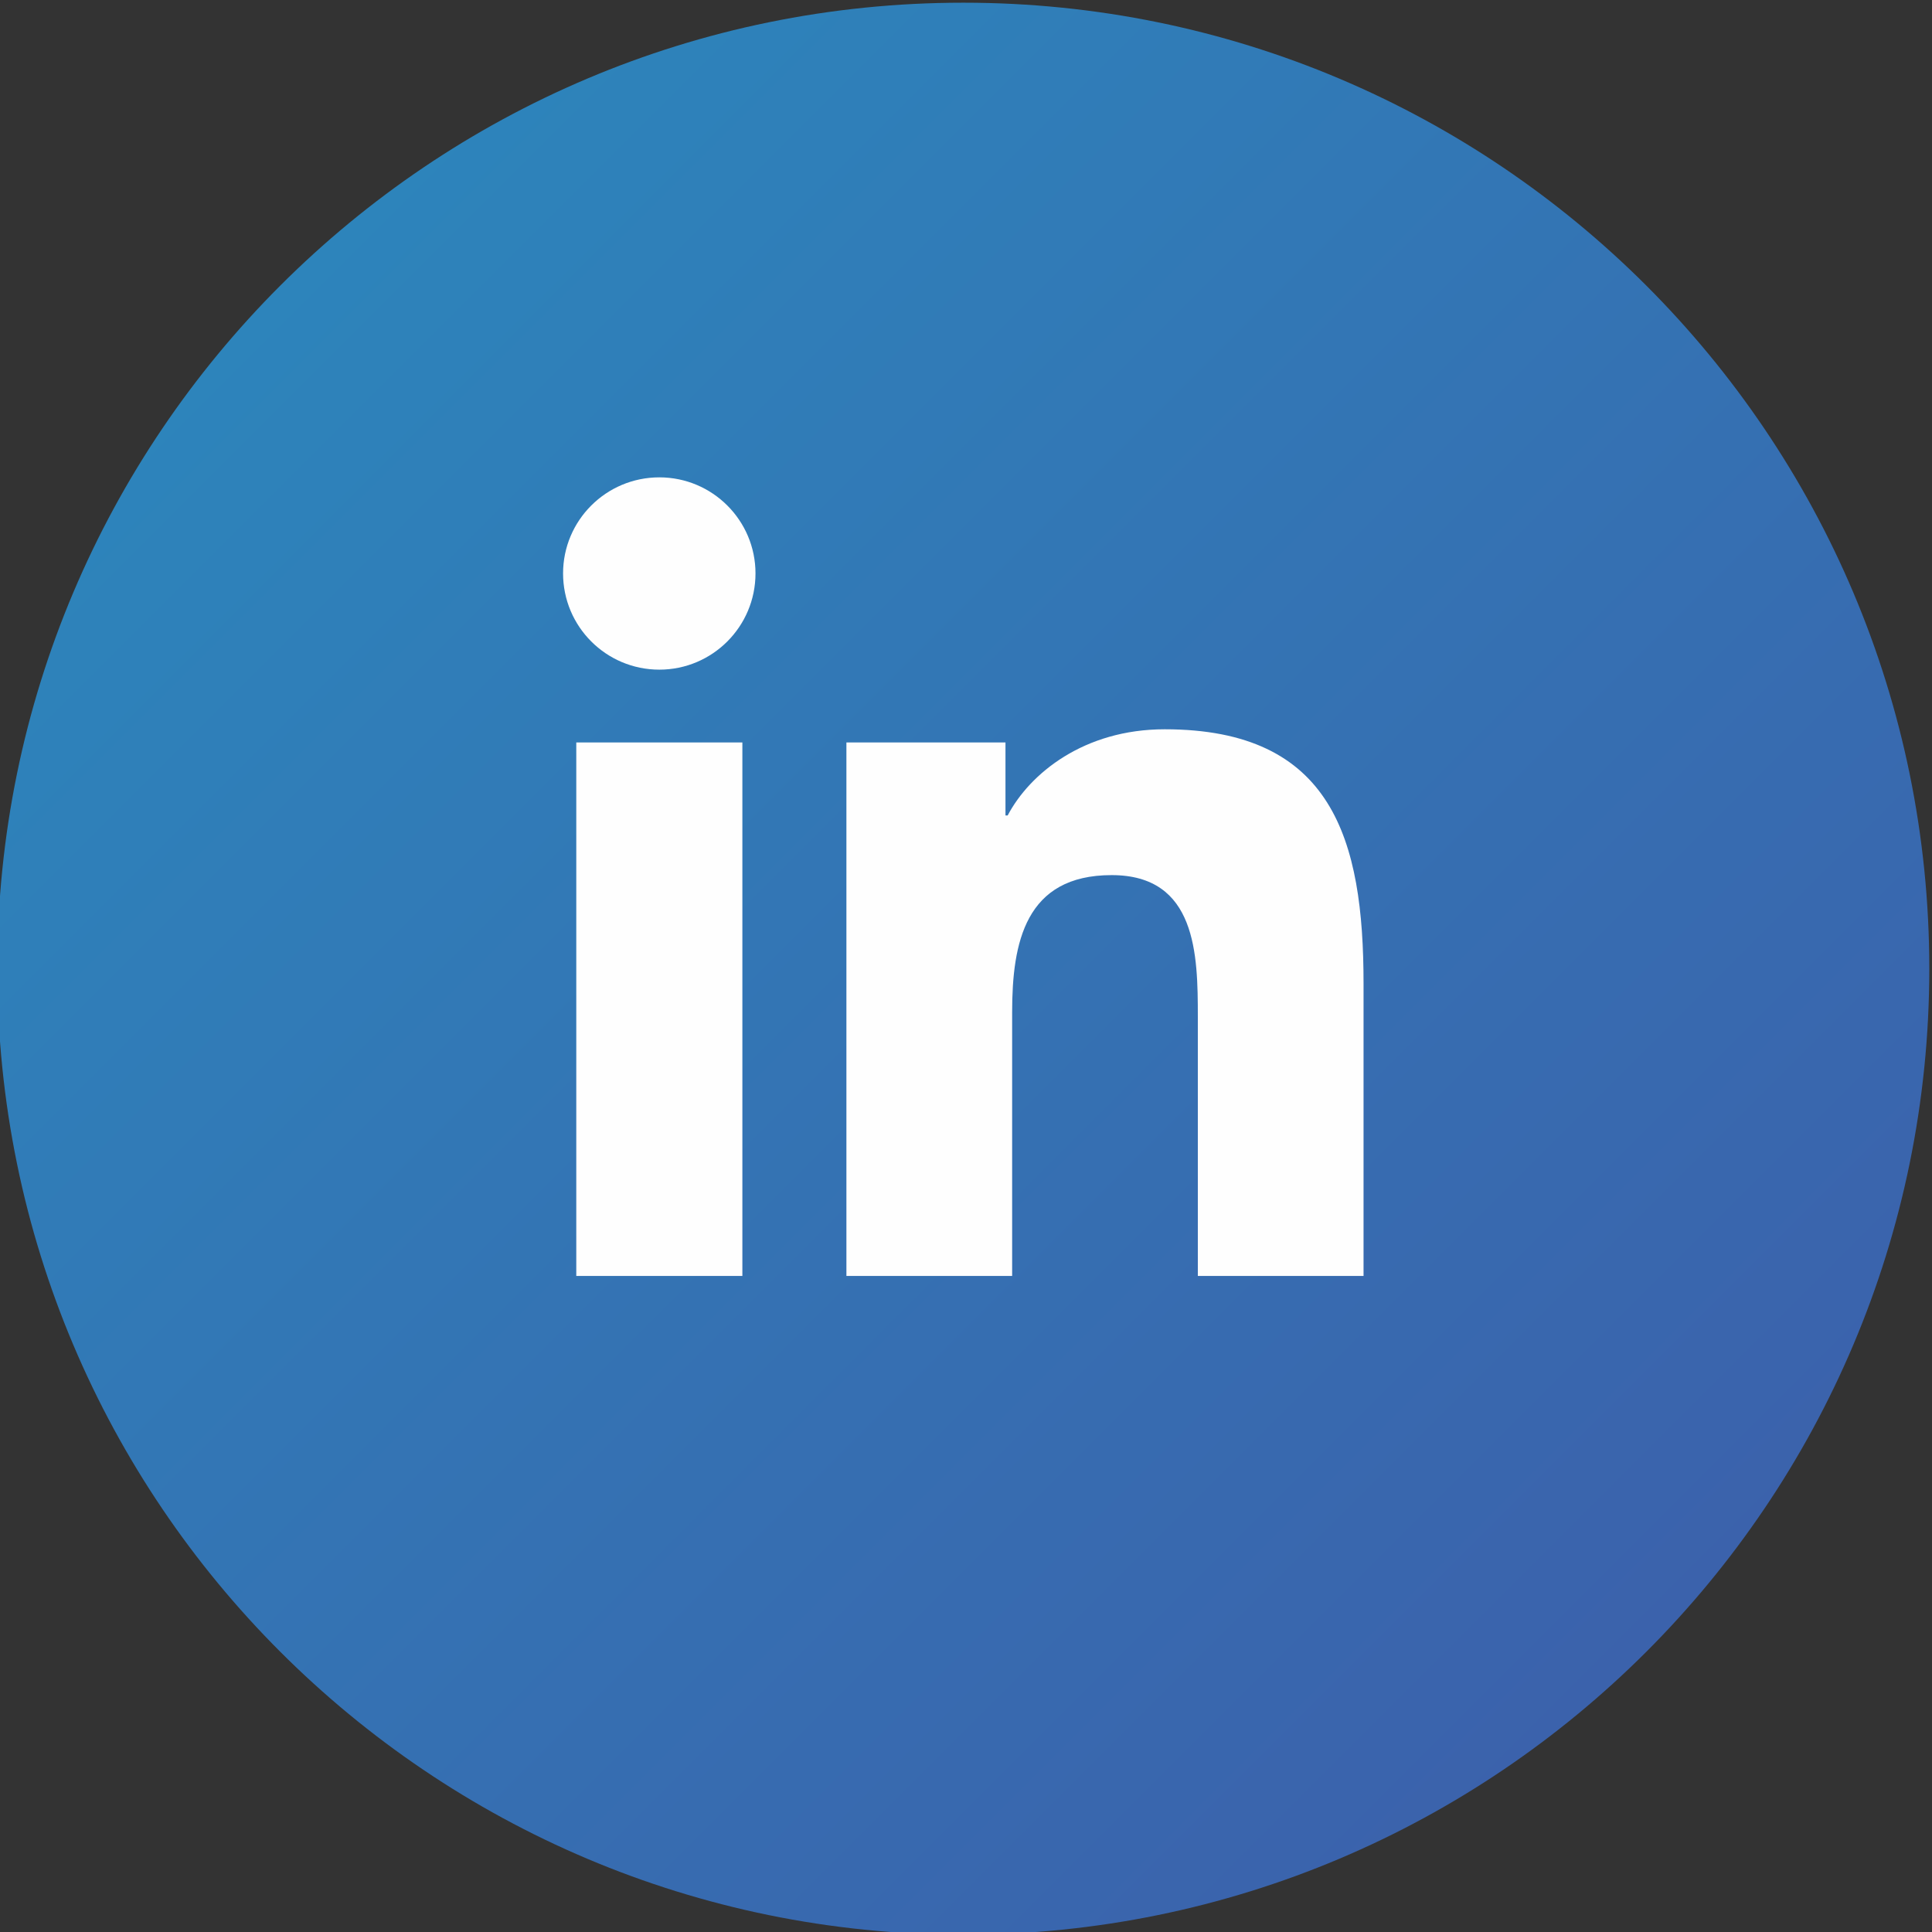
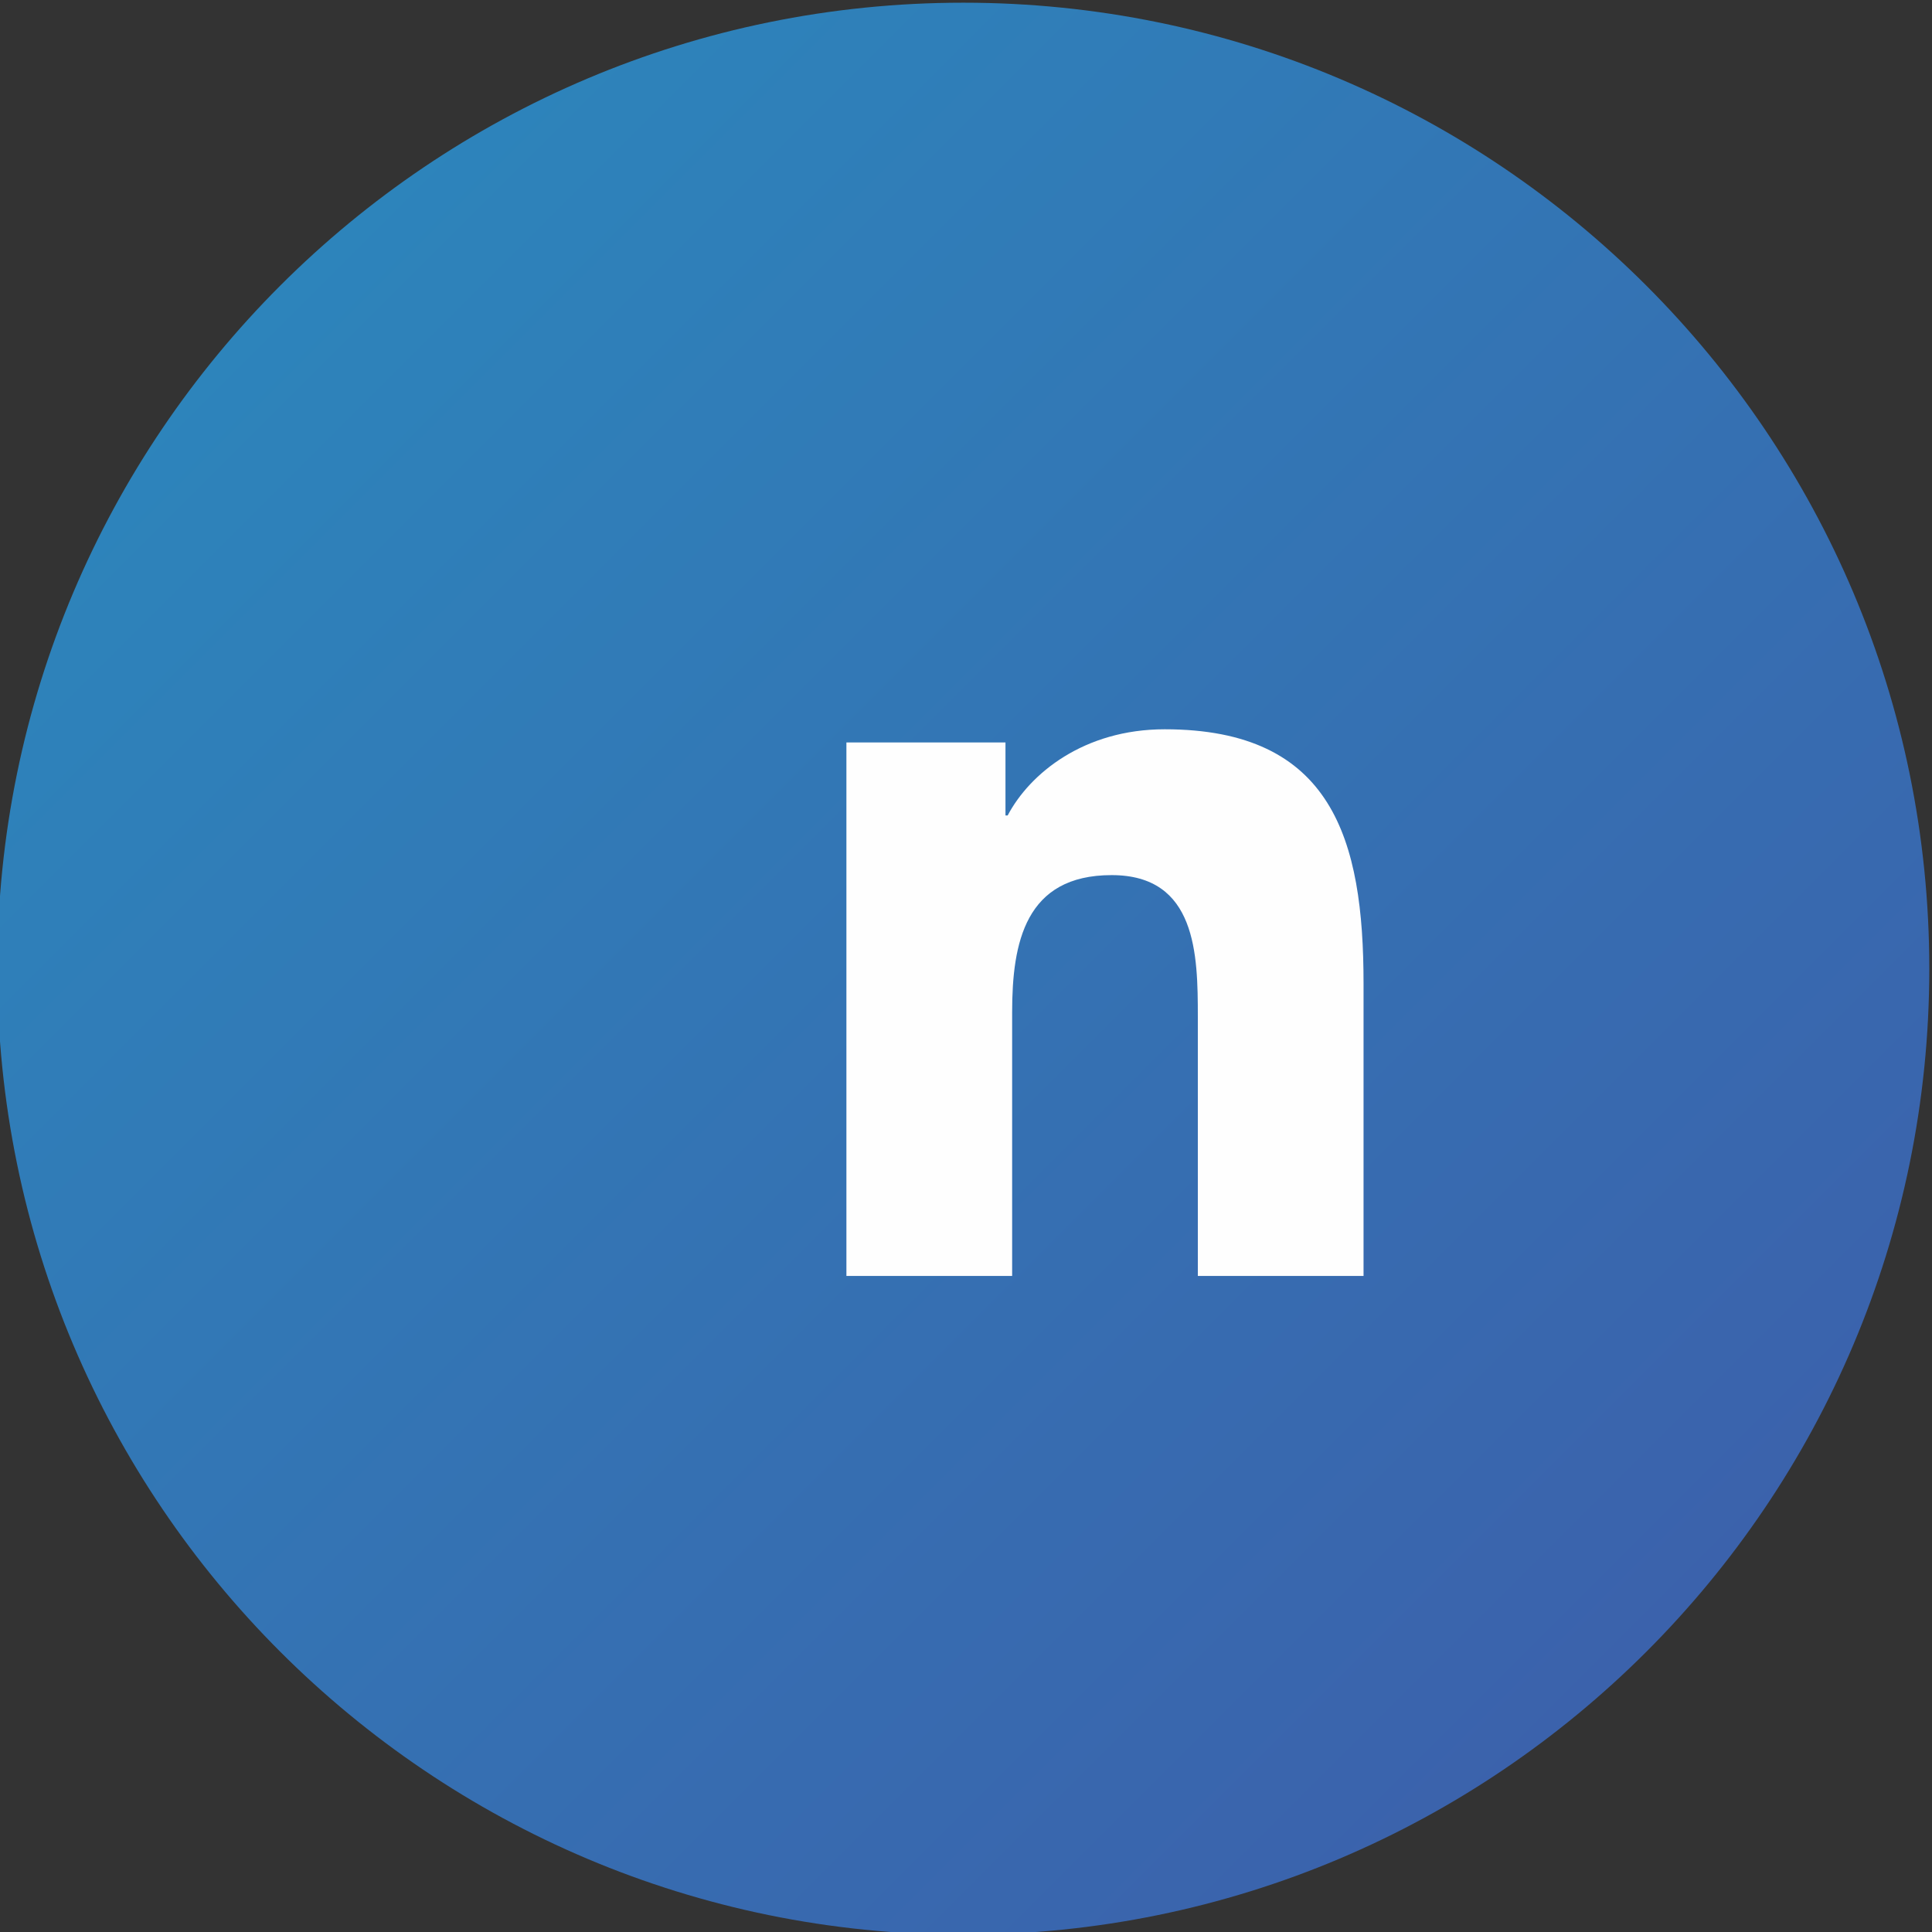
<svg xmlns="http://www.w3.org/2000/svg" xml:space="preserve" width="16.717mm" height="16.717mm" version="1.1" style="shape-rendering:geometricPrecision; text-rendering:geometricPrecision; image-rendering:optimizeQuality; fill-rule:evenodd; clip-rule:evenodd" viewBox="0 0 1671.74 1671.74">
  <rect x="0" y="0" width="1671.74" height="1671.74" fill="#333333" stroke="none" />
  <defs>
    <style type="text/css">
   
    .fil1 {fill:#FEFEFE;fill-rule:nonzero}
    .fil0 {fill:url(#id0)}
   
  </style>
    <linearGradient id="id0" gradientUnits="userSpaceOnUse" x1="242.49" y1="247.15" x2="1424.58" y2="1429.24">
      <stop offset="0" style="stop-opacity:1; stop-color:#2D84BB" />
      <stop offset="1" style="stop-opacity:1; stop-color:#3B62AC" />
    </linearGradient>
  </defs>
  <g id="Capa_x0020_1">
    <g id="_2681997382544">
      <path class="fil0" d="M1669.4 838.18c0,461.64 -374.23,835.89 -835.85,835.89 -461.65,0 -835.88,-374.25 -835.88,-835.89 0,-461.61 374.23,-835.85 835.88,-835.85 461.62,0 835.85,374.24 835.85,835.85z" />
-       <path class="fil1" d="M570.52 413.05c45.97,0 83.2,37.29 83.2,83.12 0,45.95 -37.23,83.27 -83.2,83.27 -46.07,0 -83.3,-37.32 -83.3,-83.27 0,-45.83 37.23,-83.12 83.3,-83.12zm-71.87 229.38l143.72 0 0 461.65 -143.72 0 0 -461.65z" />
      <path class="fil1" d="M732.39 642.43l137.64 0 0 63.17 1.89 0c19.18,-36.34 65.98,-74.56 135.87,-74.56 145.27,0 172.07,95.53 172.07,219.84l0 253.2 -143.39 0 0 -224.44c0,-53.56 -1.05,-122.41 -74.58,-122.41 -74.7,0 -86.09,58.29 -86.09,118.51l0 228.34 -143.41 0 0 -461.65z" />
    </g>
  </g>
</svg>